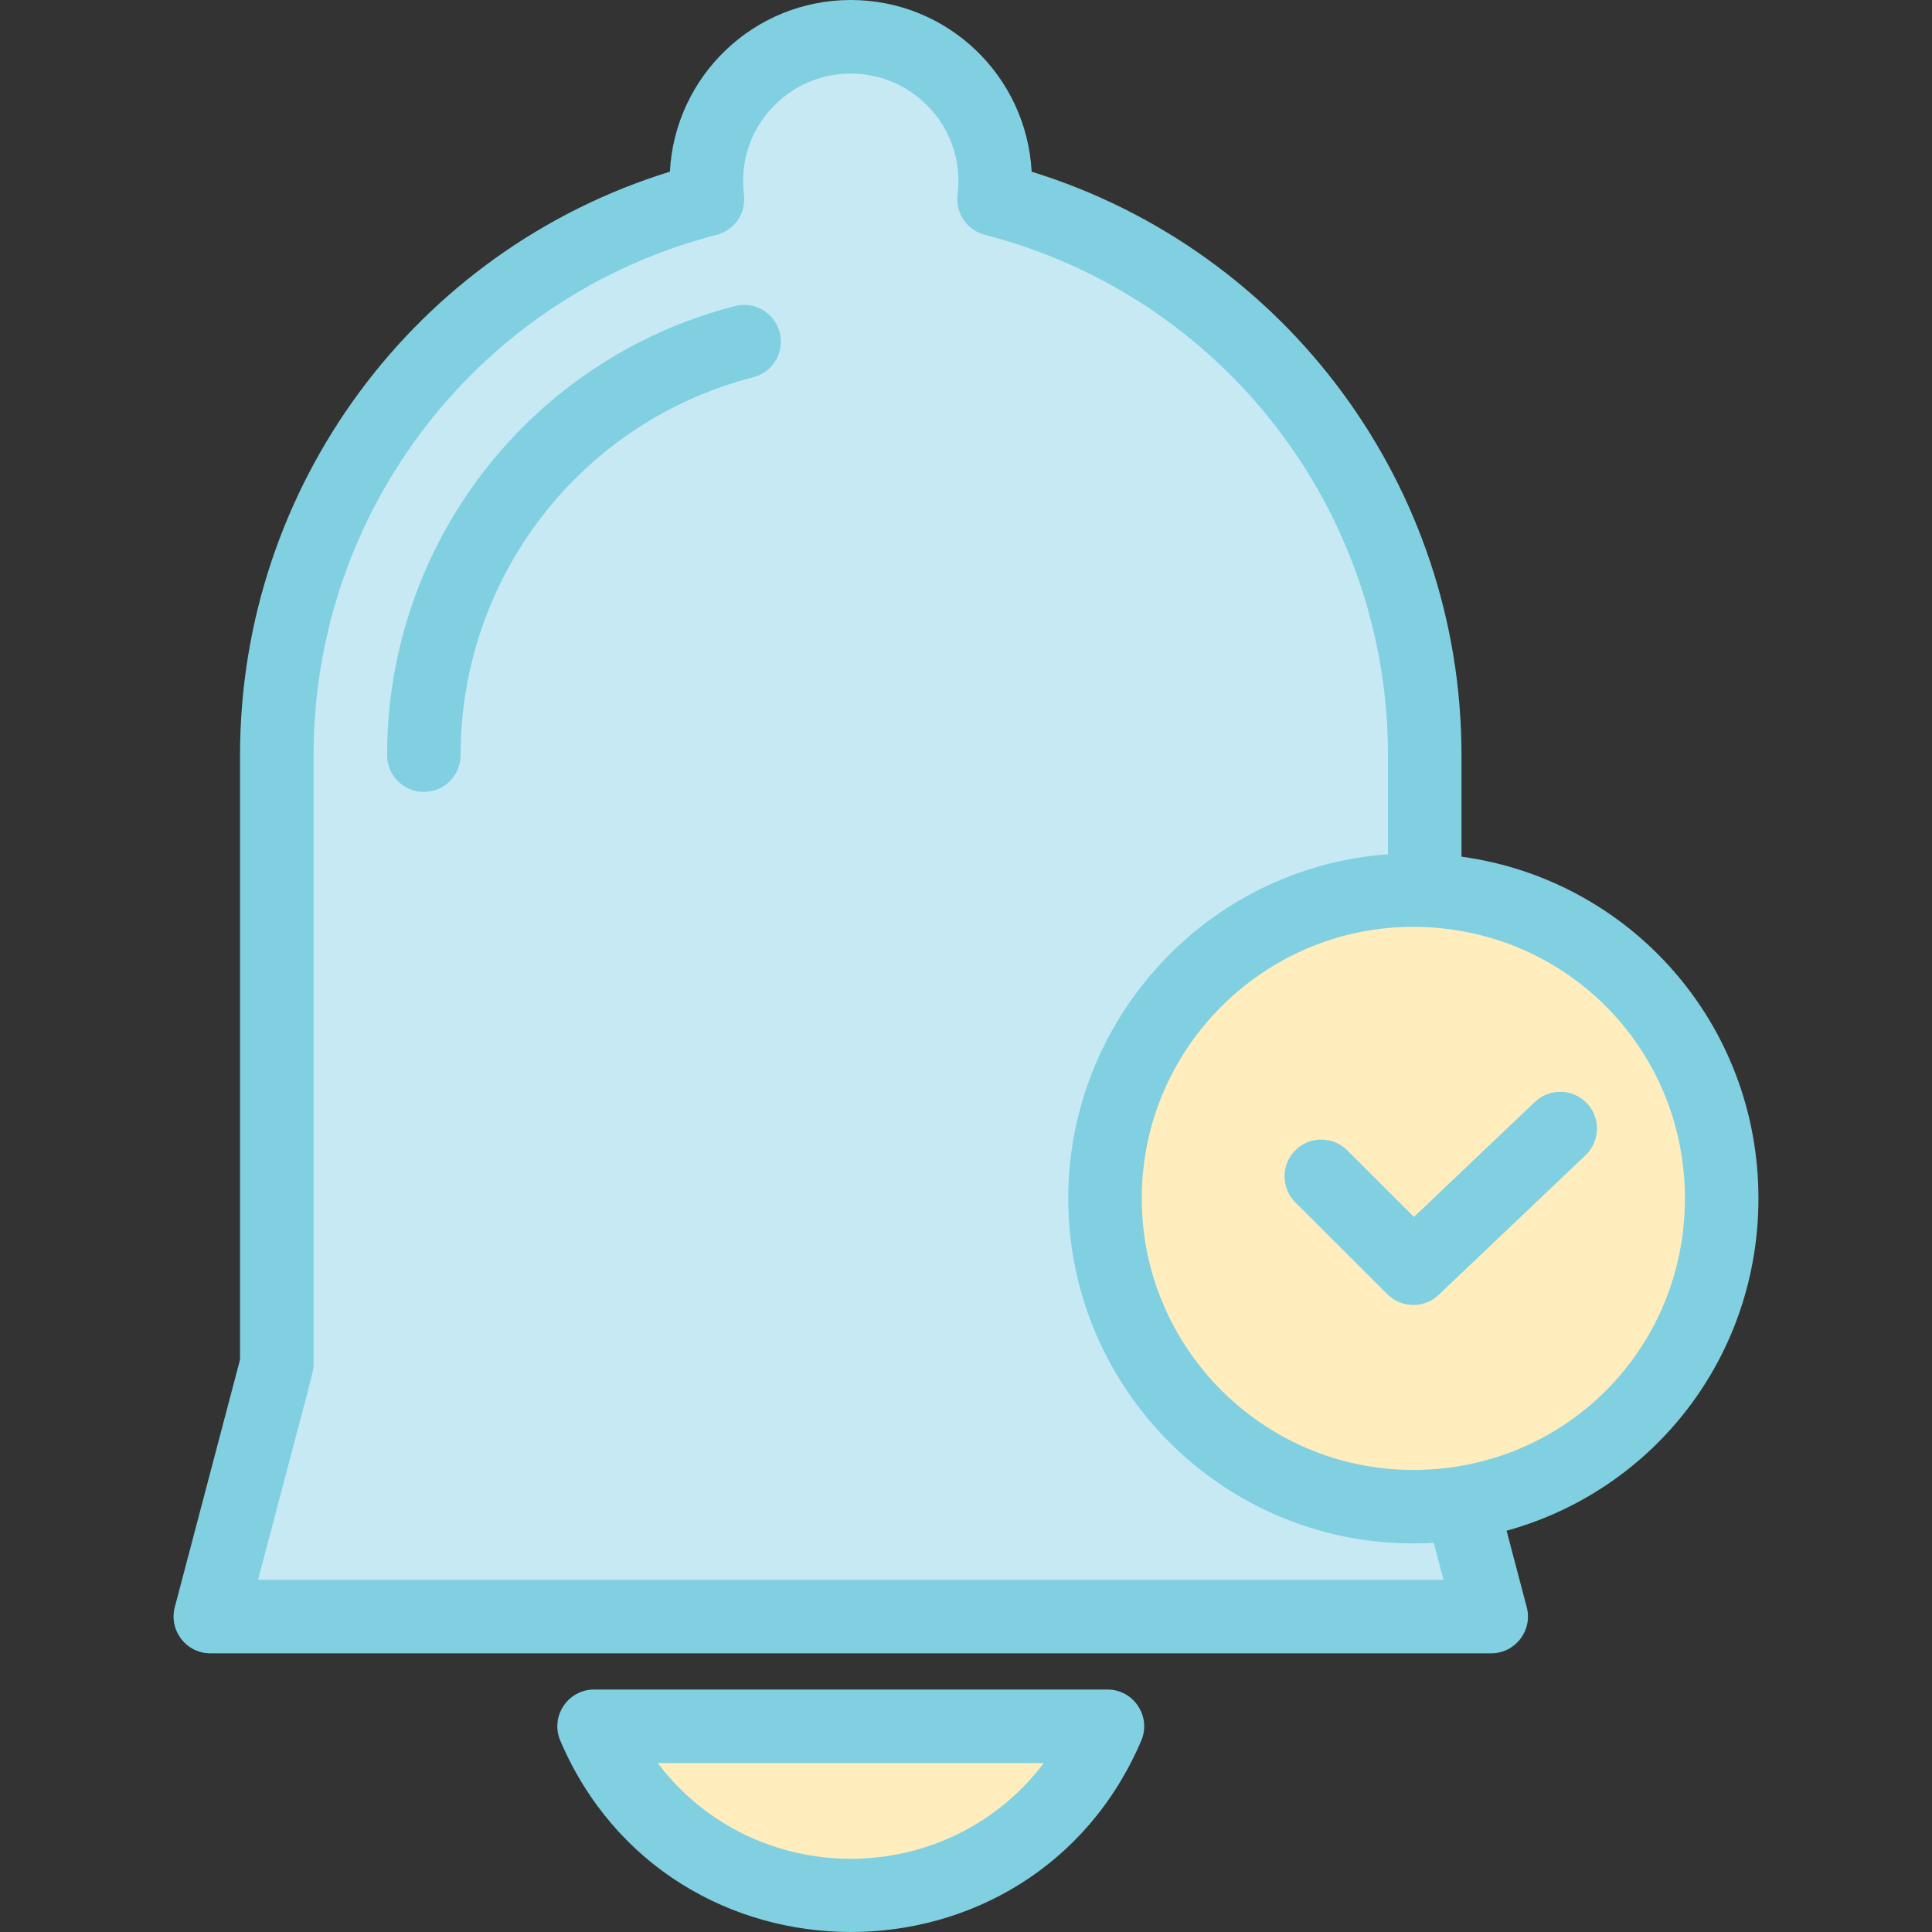
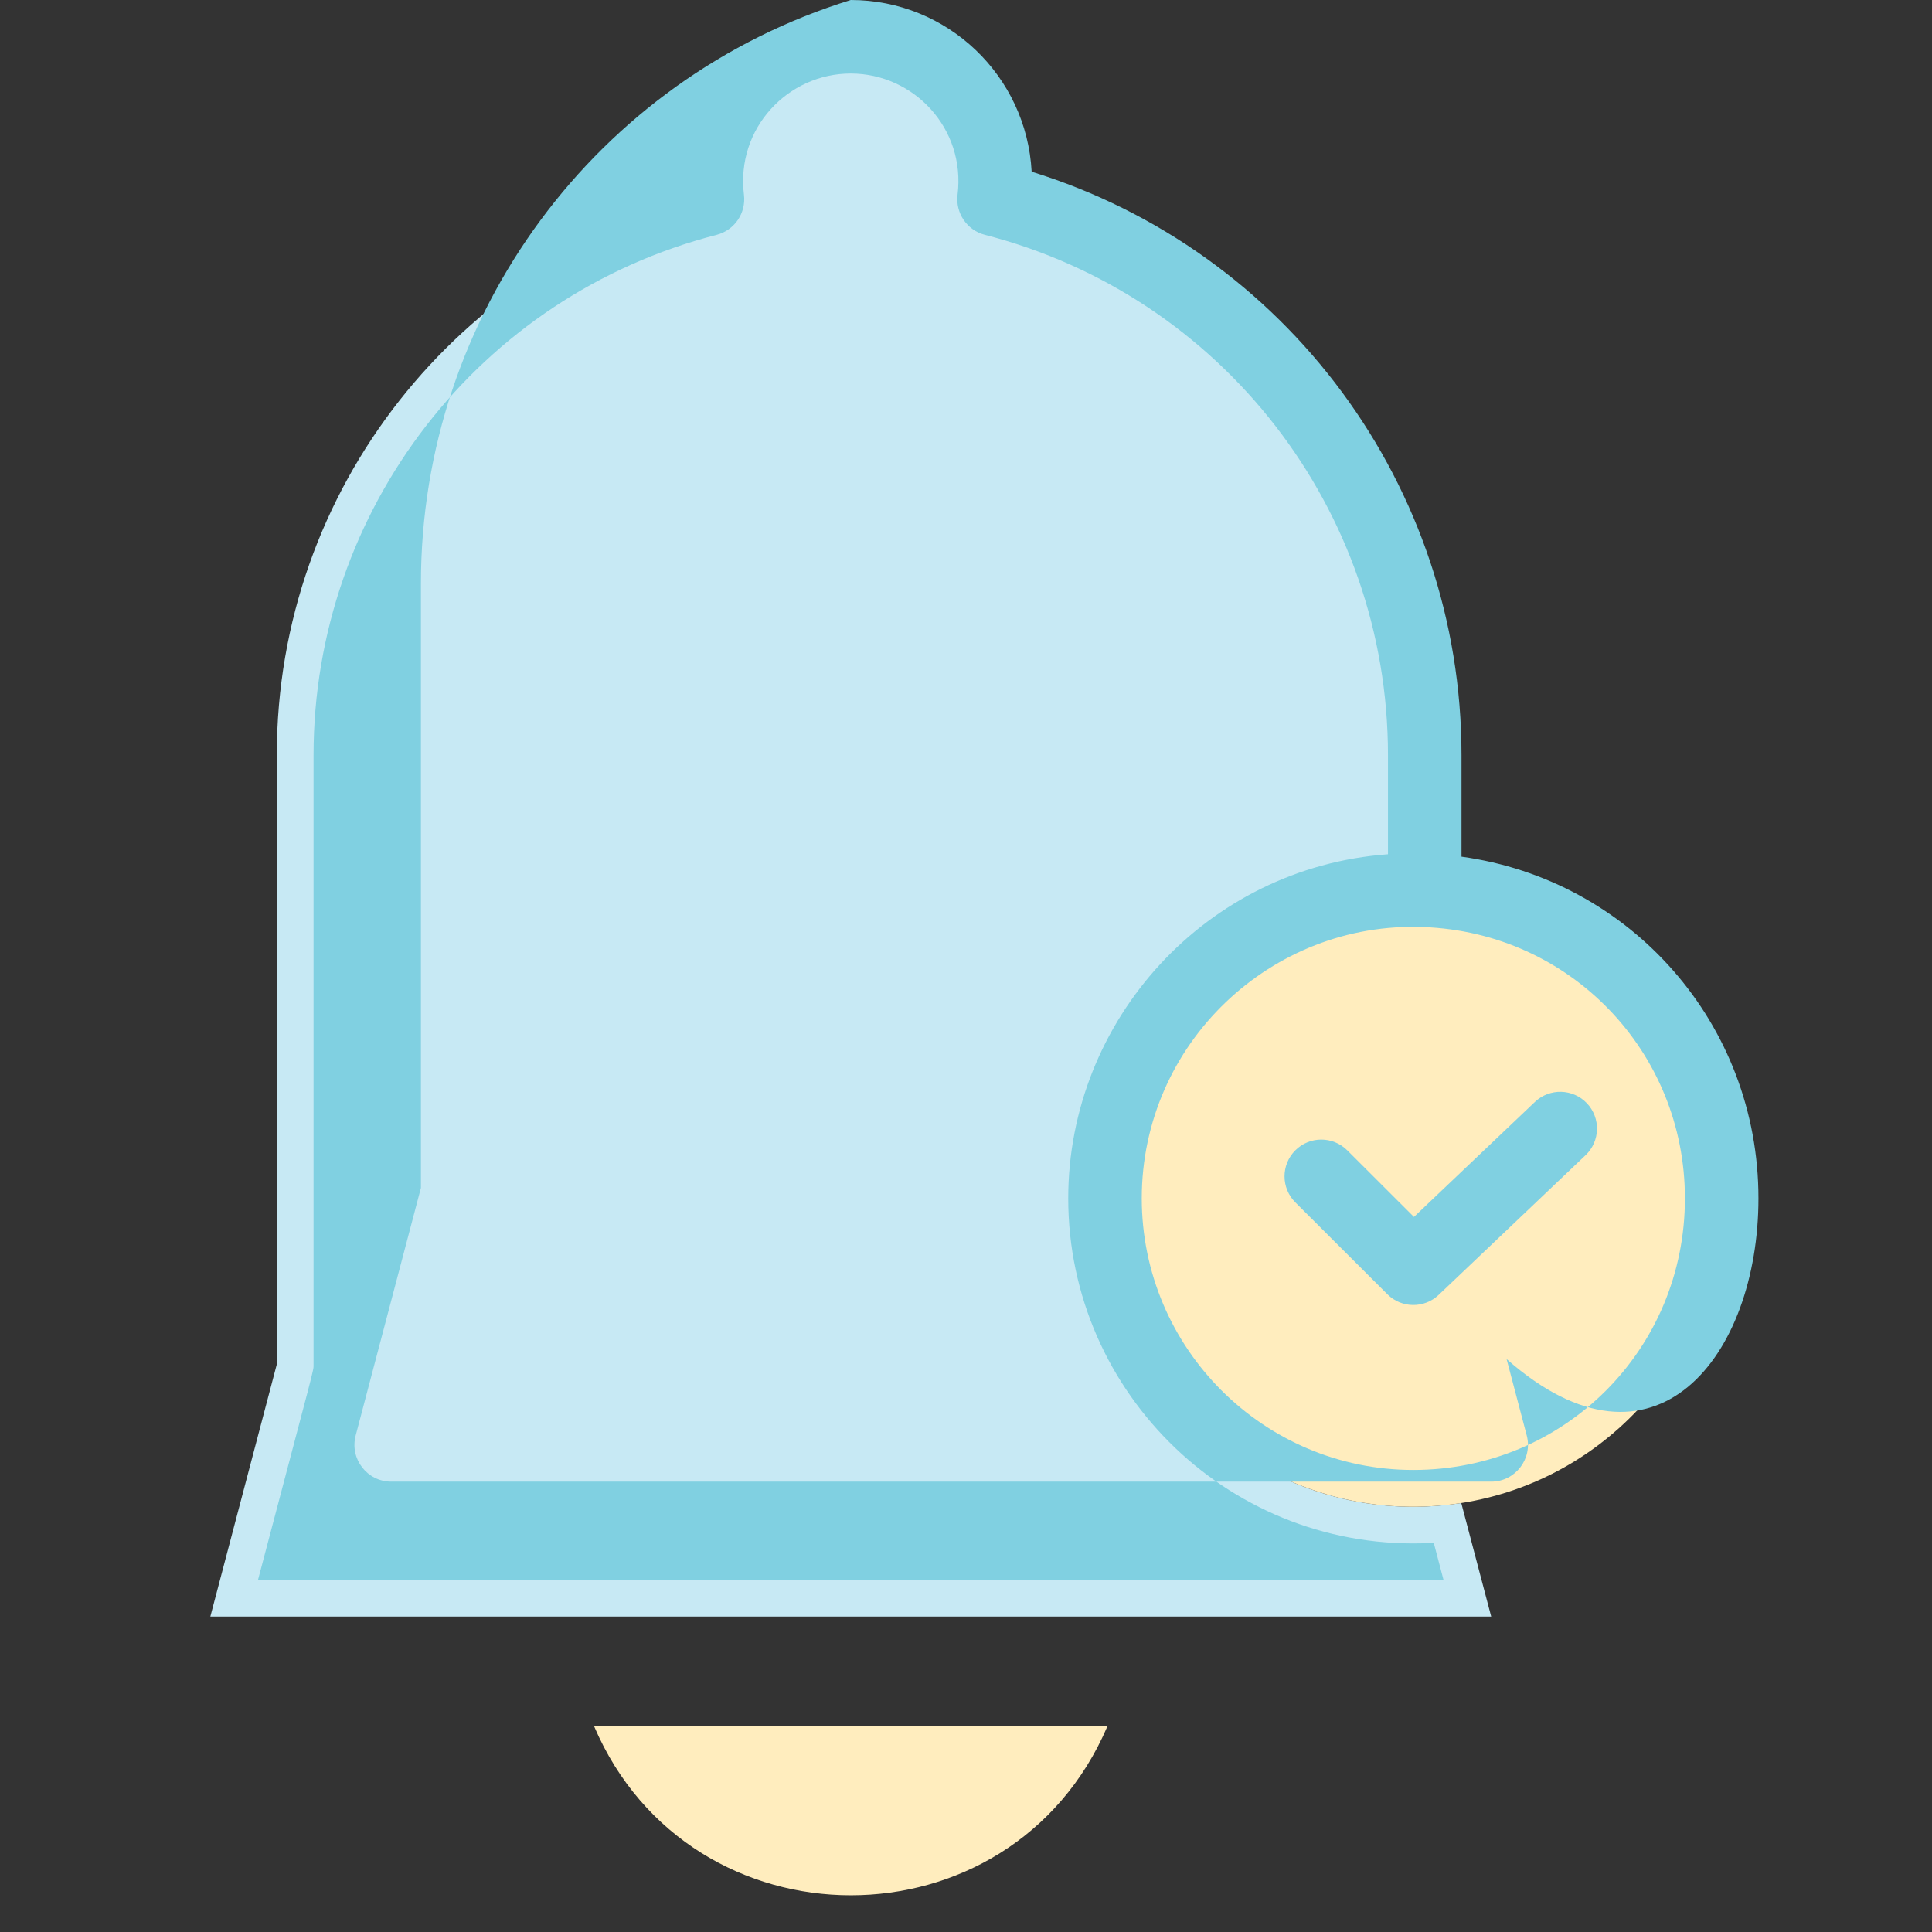
<svg xmlns="http://www.w3.org/2000/svg" height="800px" width="800px" version="1.1" id="Layer_1" viewBox="0 0 262.787 262.787" xml:space="preserve">
  <rect x="0" y="0" width="262.787" height="262.787" fill="#333333" stroke="none" />
  <g>
    <path style="fill:#C7E9F4;" d="M202.83,219.88H28.61l9.04-34.31v-82.86c0-36.38,24.9-66.95,58.58-75.61C94.77,15.25,104,5,115.72,5   s20.95,10.25,19.49,22.1c33.65,8.67,58.58,39.21,58.58,75.61v18.39c-23.566-0.924-43.49,18.006-43.49,41.9   c0,25.623,22.83,45.411,48.46,41.44L202.83,219.88z" />
    <path style="fill:#FFEDBE;" d="M80.809,234.807c13.1,30.598,56.678,30.698,69.821,0H80.809z" />
    <path style="fill:#FFEDBE;" d="M234.18,163c0,20.95-15.36,38.31-35.42,41.44c-25.61,3.968-48.46-15.798-48.46-41.44   c0-23.897,19.927-42.824,43.49-41.9C216.23,121.91,234.18,140.36,234.18,163z" />
    <g>
-       <path style="fill:#80D0E1;" d="M99.965,41.628C72.107,48.791,52.65,73.908,52.65,102.71c0,2.761,2.238,5,5,5s5-2.239,5-5    c0-24.236,16.369-45.371,39.806-51.397c2.675-0.688,4.285-3.413,3.598-6.087C105.365,42.551,102.642,40.939,99.965,41.628z" />
-       <path style="fill:#80D0E1;" d="M150.63,229.807H80.81c-3.588,0-6.006,3.675-4.597,6.968c14.84,34.659,64.154,34.705,79.014,0    C156.638,233.478,154.213,229.807,150.63,229.807z M89.455,239.807h52.529C128.821,257.162,102.628,257.175,89.455,239.807z" />
-       <path style="fill:#80D0E1;" d="M239.18,163c0-23.754-17.393-43.316-40.39-46.478V102.71c0-36.566-23.846-68.64-58.467-79.356    C139.624,10.295,128.857,0,115.72,0c-13.123,0-23.904,10.281-24.604,23.351c-34.622,10.7-58.467,42.774-58.467,79.359v82.212    l-8.875,33.684c-0.835,3.167,1.558,6.274,4.835,6.274H202.83c3.276,0,5.671-3.106,4.835-6.274l-2.741-10.399    C225.066,202.633,239.18,184.423,239.18,163z M35.097,214.88c7.897-29.975,7.552-28.31,7.552-29.31v-82.86    c0-33.367,22.545-62.467,54.825-70.767c2.434-0.626,4.024-2.96,3.718-5.454C100.078,17.453,107.165,10,115.72,10    c8.547,0,15.642,7.445,14.527,16.489c-0.307,2.493,1.283,4.827,3.716,5.453c32.281,8.317,54.827,37.418,54.827,70.768v13.485    c-24.711,1.804-43.49,22.553-43.49,46.805c0,26.648,22.35,48.271,49.416,46.868c0.101-0.005,0.201-0.003,0.302-0.009l1.323,5.021    L35.097,214.88L35.097,214.88z M192.239,199.94c-20.368,0-36.939-16.571-36.939-36.94c0-21.059,17.625-37.714,38.309-36.903    c19.946,0.72,35.57,16.93,35.57,36.903C229.18,183.571,212.746,199.94,192.239,199.94z" />
+       <path style="fill:#80D0E1;" d="M239.18,163c0-23.754-17.393-43.316-40.39-46.478V102.71c0-36.566-23.846-68.64-58.467-79.356    C139.624,10.295,128.857,0,115.72,0c-34.622,10.7-58.467,42.774-58.467,79.359v82.212    l-8.875,33.684c-0.835,3.167,1.558,6.274,4.835,6.274H202.83c3.276,0,5.671-3.106,4.835-6.274l-2.741-10.399    C225.066,202.633,239.18,184.423,239.18,163z M35.097,214.88c7.897-29.975,7.552-28.31,7.552-29.31v-82.86    c0-33.367,22.545-62.467,54.825-70.767c2.434-0.626,4.024-2.96,3.718-5.454C100.078,17.453,107.165,10,115.72,10    c8.547,0,15.642,7.445,14.527,16.489c-0.307,2.493,1.283,4.827,3.716,5.453c32.281,8.317,54.827,37.418,54.827,70.768v13.485    c-24.711,1.804-43.49,22.553-43.49,46.805c0,26.648,22.35,48.271,49.416,46.868c0.101-0.005,0.201-0.003,0.302-0.009l1.323,5.021    L35.097,214.88L35.097,214.88z M192.239,199.94c-20.368,0-36.939-16.571-36.939-36.94c0-21.059,17.625-37.714,38.309-36.903    c19.946,0.72,35.57,16.93,35.57,36.903C229.18,183.571,212.746,199.94,192.239,199.94z" />
      <path style="fill:#80D0E1;" d="M208.774,149.881l-16.45,15.643l-9.071-9.058c-1.956-1.952-5.121-1.949-7.071,0.005    c-1.951,1.954-1.949,5.12,0.005,7.071l12.52,12.5c1.922,1.918,5.017,1.951,6.979,0.086l19.98-19    c2.001-1.903,2.081-5.068,0.178-7.069C213.941,148.059,210.776,147.979,208.774,149.881z" />
    </g>
  </g>
</svg>